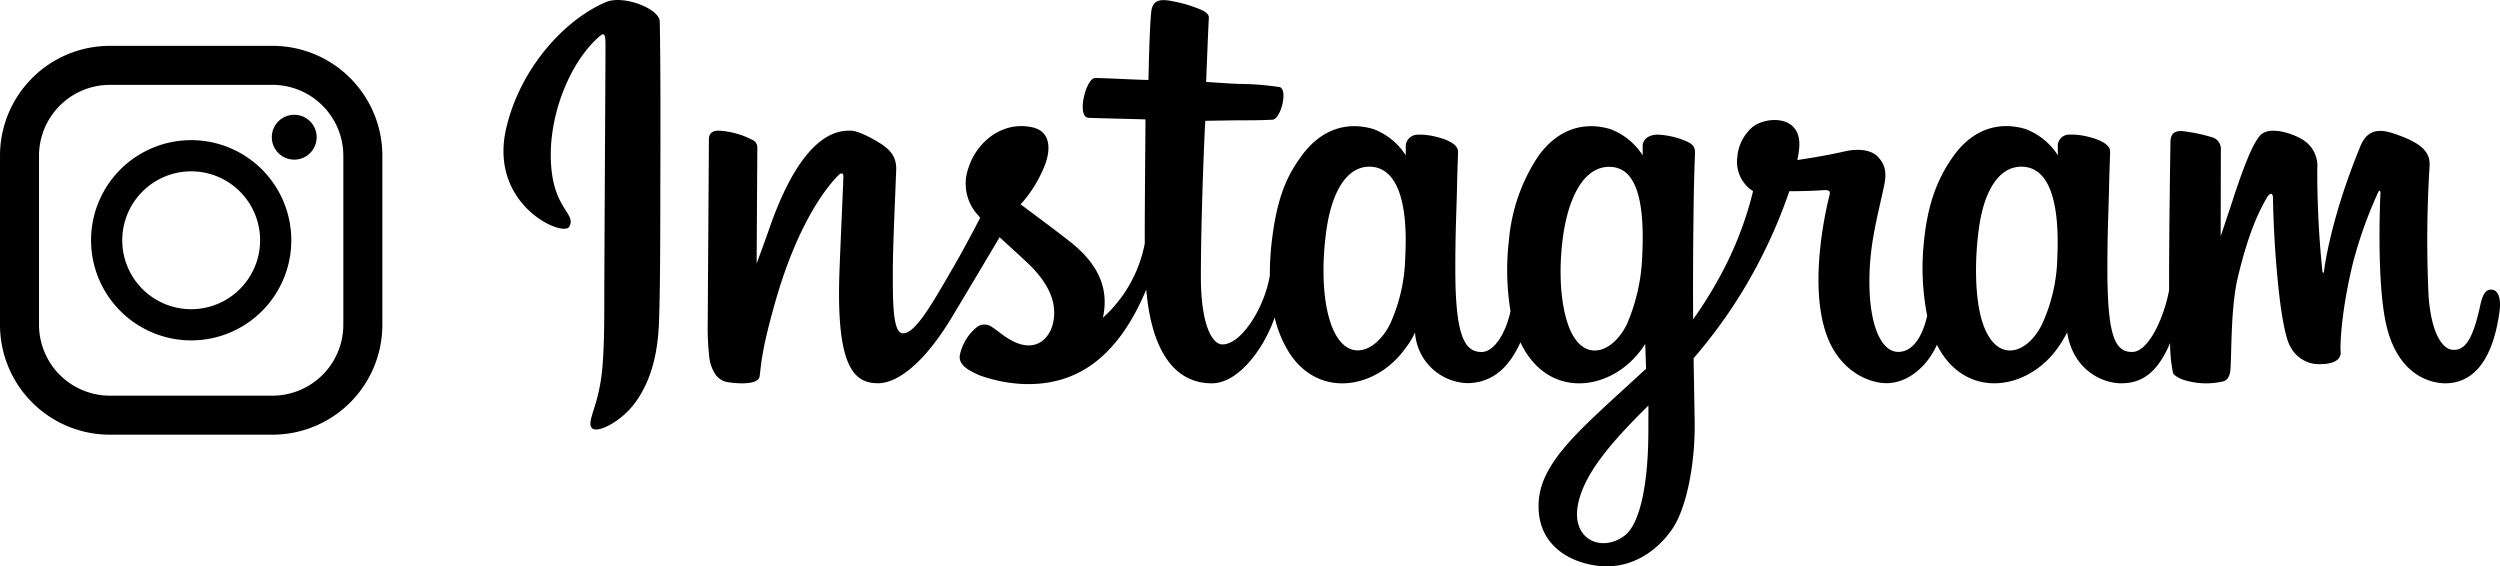
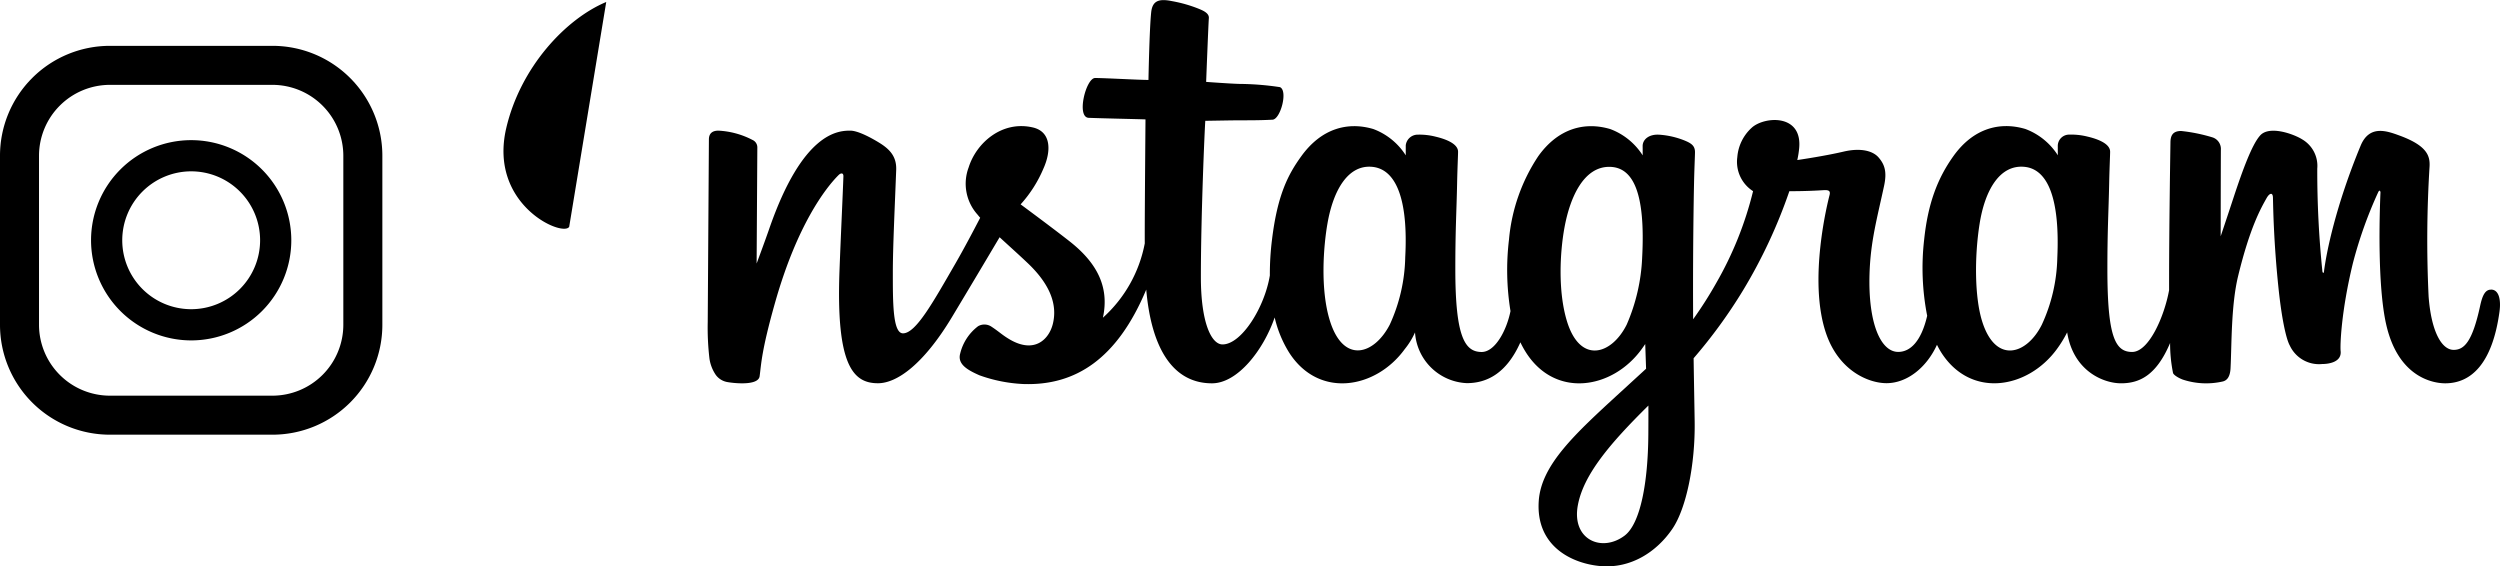
<svg xmlns="http://www.w3.org/2000/svg" width="451.929" height="102.383" viewBox="0 0 451.929 102.383">
  <g transform="translate(-4714.132 -3418)">
-     <path d="M42.573,48.679C35.186,51.771,27.066,60.507,24.5,71.472,21.253,85.365,34.77,91.24,35.878,89.314c1.3-2.263-2.422-3.029-3.189-10.237-.992-9.31,3.337-19.713,8.784-24.278,1.013-.848.964.332.964,2.516,0,3.9-.216,38.953-.216,46.268,0,9.9-.409,13.023-1.143,16.112-.744,3.13-1.94,5.245-1.034,6.059,1.013.911,5.336-1.256,7.838-4.749,3-4.189,4.052-9.22,4.24-14.684.228-6.586.218-17.037.228-23,.009-5.467.092-21.477-.1-31.1-.046-2.361-6.593-4.837-9.683-3.543M304.885,95a30.24,30.24,0,0,1-2.791,12c-2.737,5.492-8.415,7.2-10.827-.7-1.314-4.3-1.375-11.491-.431-17.5.962-6.118,3.647-10.738,8.093-10.322,4.385.412,6.438,6.063,5.955,16.511Zm-73.93,31.924c-.06,8.55-1.405,16.046-4.291,18.223-4.093,3.087-9.593.771-8.454-5.467,1.008-5.521,5.774-11.159,12.757-18.048,0,0,.015,1.571-.011,5.292ZM229.837,94.95A33.834,33.834,0,0,1,227.046,107c-2.736,5.492-8.456,7.209-10.827-.7-1.621-5.4-1.233-12.394-.431-16.8,1.041-5.716,3.563-11.019,8.093-11.019,4.4,0,6.576,4.832,5.955,16.461Zm-42.828-.072A30.576,30.576,0,0,1,184.218,107c-2.811,5.454-8.374,7.184-10.827-.7-1.768-5.683-1.166-13.433-.431-17.619,1.092-6.212,3.825-10.616,8.093-10.2,4.384.428,6.515,6.062,5.955,16.389Zm196.271,5.8c-1.072,0-1.561,1.1-1.965,2.964-1.4,6.465-2.878,7.925-4.78,7.925-2.125,0-4.034-3.2-4.525-9.609a213.937,213.937,0,0,1,.17-23.543c.1-1.9-.422-3.772-5.507-5.619-2.188-.795-5.369-1.965-6.953,1.858-4.475,10.8-6.225,19.375-6.637,22.858-.021.18-.242.217-.281-.2a177.54,177.54,0,0,1-.922-18.511,5.545,5.545,0,0,0-2.748-5.3c-1.488-.94-6.008-2.6-7.635-.624-1.41,1.617-3.043,5.969-4.74,11.128-1.379,4.193-2.339,7.029-2.339,7.029s.018-11.313.035-15.6a2.2,2.2,0,0,0-1.438-2.256A30.132,30.132,0,0,0,327.275,72c-1.555,0-1.936.869-1.936,2.136,0,.166-.245,14.895-.245,25.194,0,.447,0,.935,0,1.454-.86,4.734-3.65,11.159-6.684,11.159s-4.47-2.686-4.47-14.965c0-7.163.215-10.277.321-15.458.061-2.984.18-5.275.173-5.8-.022-1.595-2.78-2.4-4.063-2.7a12.01,12.01,0,0,0-3.284-.366,2.051,2.051,0,0,0-2.114,2c0,.6.007,1.738.007,1.738a11.855,11.855,0,0,0-5.866-4.755c-4.6-1.365-9.392-.156-13.01,4.907-2.875,4.022-4.608,8.578-5.291,15.123a44.88,44.88,0,0,0,.55,13.741c-1.071,4.63-3.059,6.527-5.236,6.527-3.161,0-5.452-5.159-5.186-14.081.176-5.869,1.35-9.987,2.633-15.945.547-2.54.1-3.87-1.013-5.144-1.023-1.169-3.2-1.766-6.336-1.031-2.232.524-5.423,1.087-8.343,1.519a16.894,16.894,0,0,0,.321-1.942c.759-6.5-6.3-5.972-8.556-3.9a8,8,0,0,0-2.608,5.329,6.283,6.283,0,0,0,2.85,6.137A63.453,63.453,0,0,1,243.22,99.5a71.666,71.666,0,0,1-4.164,6.536q-.008-1.137-.012-2.271c-.034-10.74.109-19.192.172-22.239.061-2.984.181-5.215.174-5.735-.017-1.166-.7-1.607-2.115-2.164a15.006,15.006,0,0,0-4.27-.954c-1.939-.151-3.107.877-3.077,2.093.006.23.006,1.64.006,1.64a11.856,11.856,0,0,0-5.866-4.755c-4.6-1.364-9.392-.155-13.01,4.907a32.368,32.368,0,0,0-5.291,15.073,46.212,46.212,0,0,0,.272,12.928c-.731,3.612-2.832,7.389-5.208,7.389-3.037,0-4.766-2.686-4.766-14.965,0-7.163.215-10.277.321-15.457.061-2.984.18-5.276.173-5.8-.022-1.595-2.78-2.4-4.063-2.7a11.809,11.809,0,0,0-3.392-.359,2.182,2.182,0,0,0-2,1.923V76.4a11.855,11.855,0,0,0-5.866-4.755c-4.6-1.364-9.366-.135-13.01,4.907-2.376,3.288-4.3,6.933-5.291,15a50.545,50.545,0,0,0-.4,6.556c-.948,5.8-5.133,12.475-8.557,12.475-2,0-3.912-3.886-3.912-12.168,0-11.032.683-26.739.8-28.253,0,0,4.326-.074,5.164-.083,2.158-.024,4.112.027,6.986-.12,1.442-.074,2.83-5.247,1.343-5.887a51.471,51.471,0,0,0-7.329-.584c-1.589-.036-6.011-.363-6.011-.363s.4-10.426.489-11.527c.078-.918-1.109-1.391-1.79-1.677a24.536,24.536,0,0,0-4.894-1.4c-2.426-.5-3.527-.011-3.742,2.037-.324,3.108-.491,12.211-.491,12.211-1.781,0-7.863-.348-9.644-.348-1.655,0-3.441,7.117-1.153,7.2,2.632.1,7.219.19,10.26.282,0,0-.135,15.966-.135,20.895,0,.524,0,1.029.005,1.519a24.1,24.1,0,0,1-7.569,13.436c1.266-5.771-1.32-10.1-5.978-13.773-1.716-1.352-5.1-3.911-8.895-6.716a22.888,22.888,0,0,0,4.142-6.517c1.38-3.084,1.439-6.612-1.947-7.391-5.595-1.287-10.208,2.822-11.584,7.209a8.36,8.36,0,0,0,1.591,8.539c.152.191.318.387.488.584-1.263,2.434-3,5.712-4.467,8.253-4.079,7.056-7.16,12.638-9.488,12.638-1.861,0-1.836-5.667-1.836-10.972,0-4.574.338-11.45.607-18.57.089-2.355-1.088-3.7-3.062-4.911-1.2-.738-3.759-2.189-5.241-2.189-2.219,0-8.62.3-14.668,17.8-.762,2.205-2.26,6.223-2.26,6.223l.129-21.038a1.465,1.465,0,0,0-.864-1.3,14.93,14.93,0,0,0-6.162-1.685q-1.73,0-1.729,1.606l-.211,32.915a48.384,48.384,0,0,0,.312,6.694,7.017,7.017,0,0,0,1.14,2.935,3.268,3.268,0,0,0,2.006,1.282c.876.18,5.674.8,5.923-1.037.3-2.2.31-4.574,2.829-13.437,3.922-13.8,9.035-20.532,11.439-22.923.42-.418.9-.443.877.241-.1,3.025-.463,10.585-.706,17.007C84.1,114.419,87.224,117.6,91.692,117.6c3.418,0,8.237-3.4,13.4-11.994,3.22-5.358,6.347-10.611,8.593-14.4,1.566,1.449,3.322,3.009,5.078,4.675,4.08,3.872,5.419,7.552,4.531,11.042-.68,2.668-3.24,5.418-7.8,2.746-1.328-.78-1.895-1.382-3.23-2.261a2.294,2.294,0,0,0-2.469-.119,8.788,8.788,0,0,0-3.238,4.947c-.542,1.971,1.432,3.013,3.478,3.924A26.988,26.988,0,0,0,118,117.742c9.409.315,16.946-4.543,22.192-17.073.939,10.821,4.936,16.944,11.881,16.944,4.643,0,9.3-6,11.334-11.905a20.931,20.931,0,0,0,2.567,6.269c5.351,8.479,15.733,6.654,20.947-.546a13.415,13.415,0,0,0,1.858-3.024,9.813,9.813,0,0,0,9.37,9.174c3.511,0,7.135-1.66,9.676-7.379a17.476,17.476,0,0,0,.977,1.775c5.351,8.479,15.733,6.654,20.947-.546.246-.338.459-.644.646-.919l.153,4.465-4.8,4.4c-8.037,7.374-14.148,12.968-14.6,19.482-.577,8.307,6.16,11.394,11.257,11.8,5.413.43,10.048-2.56,12.9-6.745,2.506-3.683,4.146-11.61,4.026-19.439-.048-3.135-.127-7.122-.189-11.395a91.292,91.292,0,0,0,8.938-12.28,92.932,92.932,0,0,0,8.369-17.919s2.974.026,6.147-.182c1.015-.066,1.307.141,1.119.885-.227.9-4.009,15.49-.557,25.209,2.363,6.654,7.69,8.794,10.848,8.794,3.7,0,7.234-2.792,9.129-6.938a14.611,14.611,0,0,0,.728,1.322c5.351,8.479,15.7,6.643,20.947-.546a21.462,21.462,0,0,0,1.858-3.024c1.127,7.036,6.6,9.209,9.732,9.209,3.265,0,6.363-1.338,8.877-7.286a26.923,26.923,0,0,0,.532,5.435c.159.413,1.087.931,1.762,1.181a13.491,13.491,0,0,0,7.159.356c.781-.158,1.389-.784,1.473-2.4.219-4.246.084-11.381,1.372-16.683,2.161-8.9,4.176-12.35,5.133-14.059.535-.957,1.139-1.115,1.161-.1.045,2.05.147,8.071.984,16.16.615,5.949,1.436,9.466,2.067,10.579a5.822,5.822,0,0,0,5.837,3.333c1.152,0,3.562-.318,3.347-2.344-.105-.987.079-7.088,2.209-15.855a77.214,77.214,0,0,1,4.547-12.789c.309-.7.452-.148.447-.041-.176,3.943-.572,16.838,1.035,23.891,2.177,9.554,8.476,10.624,10.67,10.624,4.685,0,8.518-3.564,9.808-12.942.311-2.257-.149-4-1.529-4" transform="translate(4781.148 3369.68)" />
+     <path d="M42.573,48.679C35.186,51.771,27.066,60.507,24.5,71.472,21.253,85.365,34.77,91.24,35.878,89.314M304.885,95a30.24,30.24,0,0,1-2.791,12c-2.737,5.492-8.415,7.2-10.827-.7-1.314-4.3-1.375-11.491-.431-17.5.962-6.118,3.647-10.738,8.093-10.322,4.385.412,6.438,6.063,5.955,16.511Zm-73.93,31.924c-.06,8.55-1.405,16.046-4.291,18.223-4.093,3.087-9.593.771-8.454-5.467,1.008-5.521,5.774-11.159,12.757-18.048,0,0,.015,1.571-.011,5.292ZM229.837,94.95A33.834,33.834,0,0,1,227.046,107c-2.736,5.492-8.456,7.209-10.827-.7-1.621-5.4-1.233-12.394-.431-16.8,1.041-5.716,3.563-11.019,8.093-11.019,4.4,0,6.576,4.832,5.955,16.461Zm-42.828-.072A30.576,30.576,0,0,1,184.218,107c-2.811,5.454-8.374,7.184-10.827-.7-1.768-5.683-1.166-13.433-.431-17.619,1.092-6.212,3.825-10.616,8.093-10.2,4.384.428,6.515,6.062,5.955,16.389Zm196.271,5.8c-1.072,0-1.561,1.1-1.965,2.964-1.4,6.465-2.878,7.925-4.78,7.925-2.125,0-4.034-3.2-4.525-9.609a213.937,213.937,0,0,1,.17-23.543c.1-1.9-.422-3.772-5.507-5.619-2.188-.795-5.369-1.965-6.953,1.858-4.475,10.8-6.225,19.375-6.637,22.858-.021.18-.242.217-.281-.2a177.54,177.54,0,0,1-.922-18.511,5.545,5.545,0,0,0-2.748-5.3c-1.488-.94-6.008-2.6-7.635-.624-1.41,1.617-3.043,5.969-4.74,11.128-1.379,4.193-2.339,7.029-2.339,7.029s.018-11.313.035-15.6a2.2,2.2,0,0,0-1.438-2.256A30.132,30.132,0,0,0,327.275,72c-1.555,0-1.936.869-1.936,2.136,0,.166-.245,14.895-.245,25.194,0,.447,0,.935,0,1.454-.86,4.734-3.65,11.159-6.684,11.159s-4.47-2.686-4.47-14.965c0-7.163.215-10.277.321-15.458.061-2.984.18-5.275.173-5.8-.022-1.595-2.78-2.4-4.063-2.7a12.01,12.01,0,0,0-3.284-.366,2.051,2.051,0,0,0-2.114,2c0,.6.007,1.738.007,1.738a11.855,11.855,0,0,0-5.866-4.755c-4.6-1.365-9.392-.156-13.01,4.907-2.875,4.022-4.608,8.578-5.291,15.123a44.88,44.88,0,0,0,.55,13.741c-1.071,4.63-3.059,6.527-5.236,6.527-3.161,0-5.452-5.159-5.186-14.081.176-5.869,1.35-9.987,2.633-15.945.547-2.54.1-3.87-1.013-5.144-1.023-1.169-3.2-1.766-6.336-1.031-2.232.524-5.423,1.087-8.343,1.519a16.894,16.894,0,0,0,.321-1.942c.759-6.5-6.3-5.972-8.556-3.9a8,8,0,0,0-2.608,5.329,6.283,6.283,0,0,0,2.85,6.137A63.453,63.453,0,0,1,243.22,99.5a71.666,71.666,0,0,1-4.164,6.536q-.008-1.137-.012-2.271c-.034-10.74.109-19.192.172-22.239.061-2.984.181-5.215.174-5.735-.017-1.166-.7-1.607-2.115-2.164a15.006,15.006,0,0,0-4.27-.954c-1.939-.151-3.107.877-3.077,2.093.006.23.006,1.64.006,1.64a11.856,11.856,0,0,0-5.866-4.755c-4.6-1.364-9.392-.155-13.01,4.907a32.368,32.368,0,0,0-5.291,15.073,46.212,46.212,0,0,0,.272,12.928c-.731,3.612-2.832,7.389-5.208,7.389-3.037,0-4.766-2.686-4.766-14.965,0-7.163.215-10.277.321-15.457.061-2.984.18-5.276.173-5.8-.022-1.595-2.78-2.4-4.063-2.7a11.809,11.809,0,0,0-3.392-.359,2.182,2.182,0,0,0-2,1.923V76.4a11.855,11.855,0,0,0-5.866-4.755c-4.6-1.364-9.366-.135-13.01,4.907-2.376,3.288-4.3,6.933-5.291,15a50.545,50.545,0,0,0-.4,6.556c-.948,5.8-5.133,12.475-8.557,12.475-2,0-3.912-3.886-3.912-12.168,0-11.032.683-26.739.8-28.253,0,0,4.326-.074,5.164-.083,2.158-.024,4.112.027,6.986-.12,1.442-.074,2.83-5.247,1.343-5.887a51.471,51.471,0,0,0-7.329-.584c-1.589-.036-6.011-.363-6.011-.363s.4-10.426.489-11.527c.078-.918-1.109-1.391-1.79-1.677a24.536,24.536,0,0,0-4.894-1.4c-2.426-.5-3.527-.011-3.742,2.037-.324,3.108-.491,12.211-.491,12.211-1.781,0-7.863-.348-9.644-.348-1.655,0-3.441,7.117-1.153,7.2,2.632.1,7.219.19,10.26.282,0,0-.135,15.966-.135,20.895,0,.524,0,1.029.005,1.519a24.1,24.1,0,0,1-7.569,13.436c1.266-5.771-1.32-10.1-5.978-13.773-1.716-1.352-5.1-3.911-8.895-6.716a22.888,22.888,0,0,0,4.142-6.517c1.38-3.084,1.439-6.612-1.947-7.391-5.595-1.287-10.208,2.822-11.584,7.209a8.36,8.36,0,0,0,1.591,8.539c.152.191.318.387.488.584-1.263,2.434-3,5.712-4.467,8.253-4.079,7.056-7.16,12.638-9.488,12.638-1.861,0-1.836-5.667-1.836-10.972,0-4.574.338-11.45.607-18.57.089-2.355-1.088-3.7-3.062-4.911-1.2-.738-3.759-2.189-5.241-2.189-2.219,0-8.62.3-14.668,17.8-.762,2.205-2.26,6.223-2.26,6.223l.129-21.038a1.465,1.465,0,0,0-.864-1.3,14.93,14.93,0,0,0-6.162-1.685q-1.73,0-1.729,1.606l-.211,32.915a48.384,48.384,0,0,0,.312,6.694,7.017,7.017,0,0,0,1.14,2.935,3.268,3.268,0,0,0,2.006,1.282c.876.18,5.674.8,5.923-1.037.3-2.2.31-4.574,2.829-13.437,3.922-13.8,9.035-20.532,11.439-22.923.42-.418.9-.443.877.241-.1,3.025-.463,10.585-.706,17.007C84.1,114.419,87.224,117.6,91.692,117.6c3.418,0,8.237-3.4,13.4-11.994,3.22-5.358,6.347-10.611,8.593-14.4,1.566,1.449,3.322,3.009,5.078,4.675,4.08,3.872,5.419,7.552,4.531,11.042-.68,2.668-3.24,5.418-7.8,2.746-1.328-.78-1.895-1.382-3.23-2.261a2.294,2.294,0,0,0-2.469-.119,8.788,8.788,0,0,0-3.238,4.947c-.542,1.971,1.432,3.013,3.478,3.924A26.988,26.988,0,0,0,118,117.742c9.409.315,16.946-4.543,22.192-17.073.939,10.821,4.936,16.944,11.881,16.944,4.643,0,9.3-6,11.334-11.905a20.931,20.931,0,0,0,2.567,6.269c5.351,8.479,15.733,6.654,20.947-.546a13.415,13.415,0,0,0,1.858-3.024,9.813,9.813,0,0,0,9.37,9.174c3.511,0,7.135-1.66,9.676-7.379a17.476,17.476,0,0,0,.977,1.775c5.351,8.479,15.733,6.654,20.947-.546.246-.338.459-.644.646-.919l.153,4.465-4.8,4.4c-8.037,7.374-14.148,12.968-14.6,19.482-.577,8.307,6.16,11.394,11.257,11.8,5.413.43,10.048-2.56,12.9-6.745,2.506-3.683,4.146-11.61,4.026-19.439-.048-3.135-.127-7.122-.189-11.395a91.292,91.292,0,0,0,8.938-12.28,92.932,92.932,0,0,0,8.369-17.919s2.974.026,6.147-.182c1.015-.066,1.307.141,1.119.885-.227.9-4.009,15.49-.557,25.209,2.363,6.654,7.69,8.794,10.848,8.794,3.7,0,7.234-2.792,9.129-6.938a14.611,14.611,0,0,0,.728,1.322c5.351,8.479,15.7,6.643,20.947-.546a21.462,21.462,0,0,0,1.858-3.024c1.127,7.036,6.6,9.209,9.732,9.209,3.265,0,6.363-1.338,8.877-7.286a26.923,26.923,0,0,0,.532,5.435c.159.413,1.087.931,1.762,1.181a13.491,13.491,0,0,0,7.159.356c.781-.158,1.389-.784,1.473-2.4.219-4.246.084-11.381,1.372-16.683,2.161-8.9,4.176-12.35,5.133-14.059.535-.957,1.139-1.115,1.161-.1.045,2.05.147,8.071.984,16.16.615,5.949,1.436,9.466,2.067,10.579a5.822,5.822,0,0,0,5.837,3.333c1.152,0,3.562-.318,3.347-2.344-.105-.987.079-7.088,2.209-15.855a77.214,77.214,0,0,1,4.547-12.789c.309-.7.452-.148.447-.041-.176,3.943-.572,16.838,1.035,23.891,2.177,9.554,8.476,10.624,10.67,10.624,4.685,0,8.518-3.564,9.808-12.942.311-2.257-.149-4-1.529-4" transform="translate(4781.148 3369.68)" />
    <g transform="translate(4714.132 3426.287)">
      <path d="M53.533,0H24.146A19.865,19.865,0,0,0,4.281,19.865V50.427A19.865,19.865,0,0,0,24.146,70.292H53.532A19.865,19.865,0,0,0,73.4,50.427V19.865A19.865,19.865,0,0,0,53.533,0Zm-42.2,19.865A12.827,12.827,0,0,1,24.146,7.053H53.532A12.827,12.827,0,0,1,66.345,19.865V50.427A12.827,12.827,0,0,1,53.532,63.239H24.146A12.827,12.827,0,0,1,11.334,50.427Z" transform="translate(-4.281)" />
      <path d="M142.251,160.349a18.1,18.1,0,1,0-18.1-18.1A18.122,18.122,0,0,0,142.251,160.349Zm0-30.562a12.46,12.46,0,1,1-12.46,12.46A12.474,12.474,0,0,1,142.251,129.787Z" transform="translate(-107.692 -107.101)" />
-       <ellipse cx="4.055" cy="4.056" rx="4.055" ry="4.056" transform="translate(49.134 12.46)" />
    </g>
  </g>
</svg>